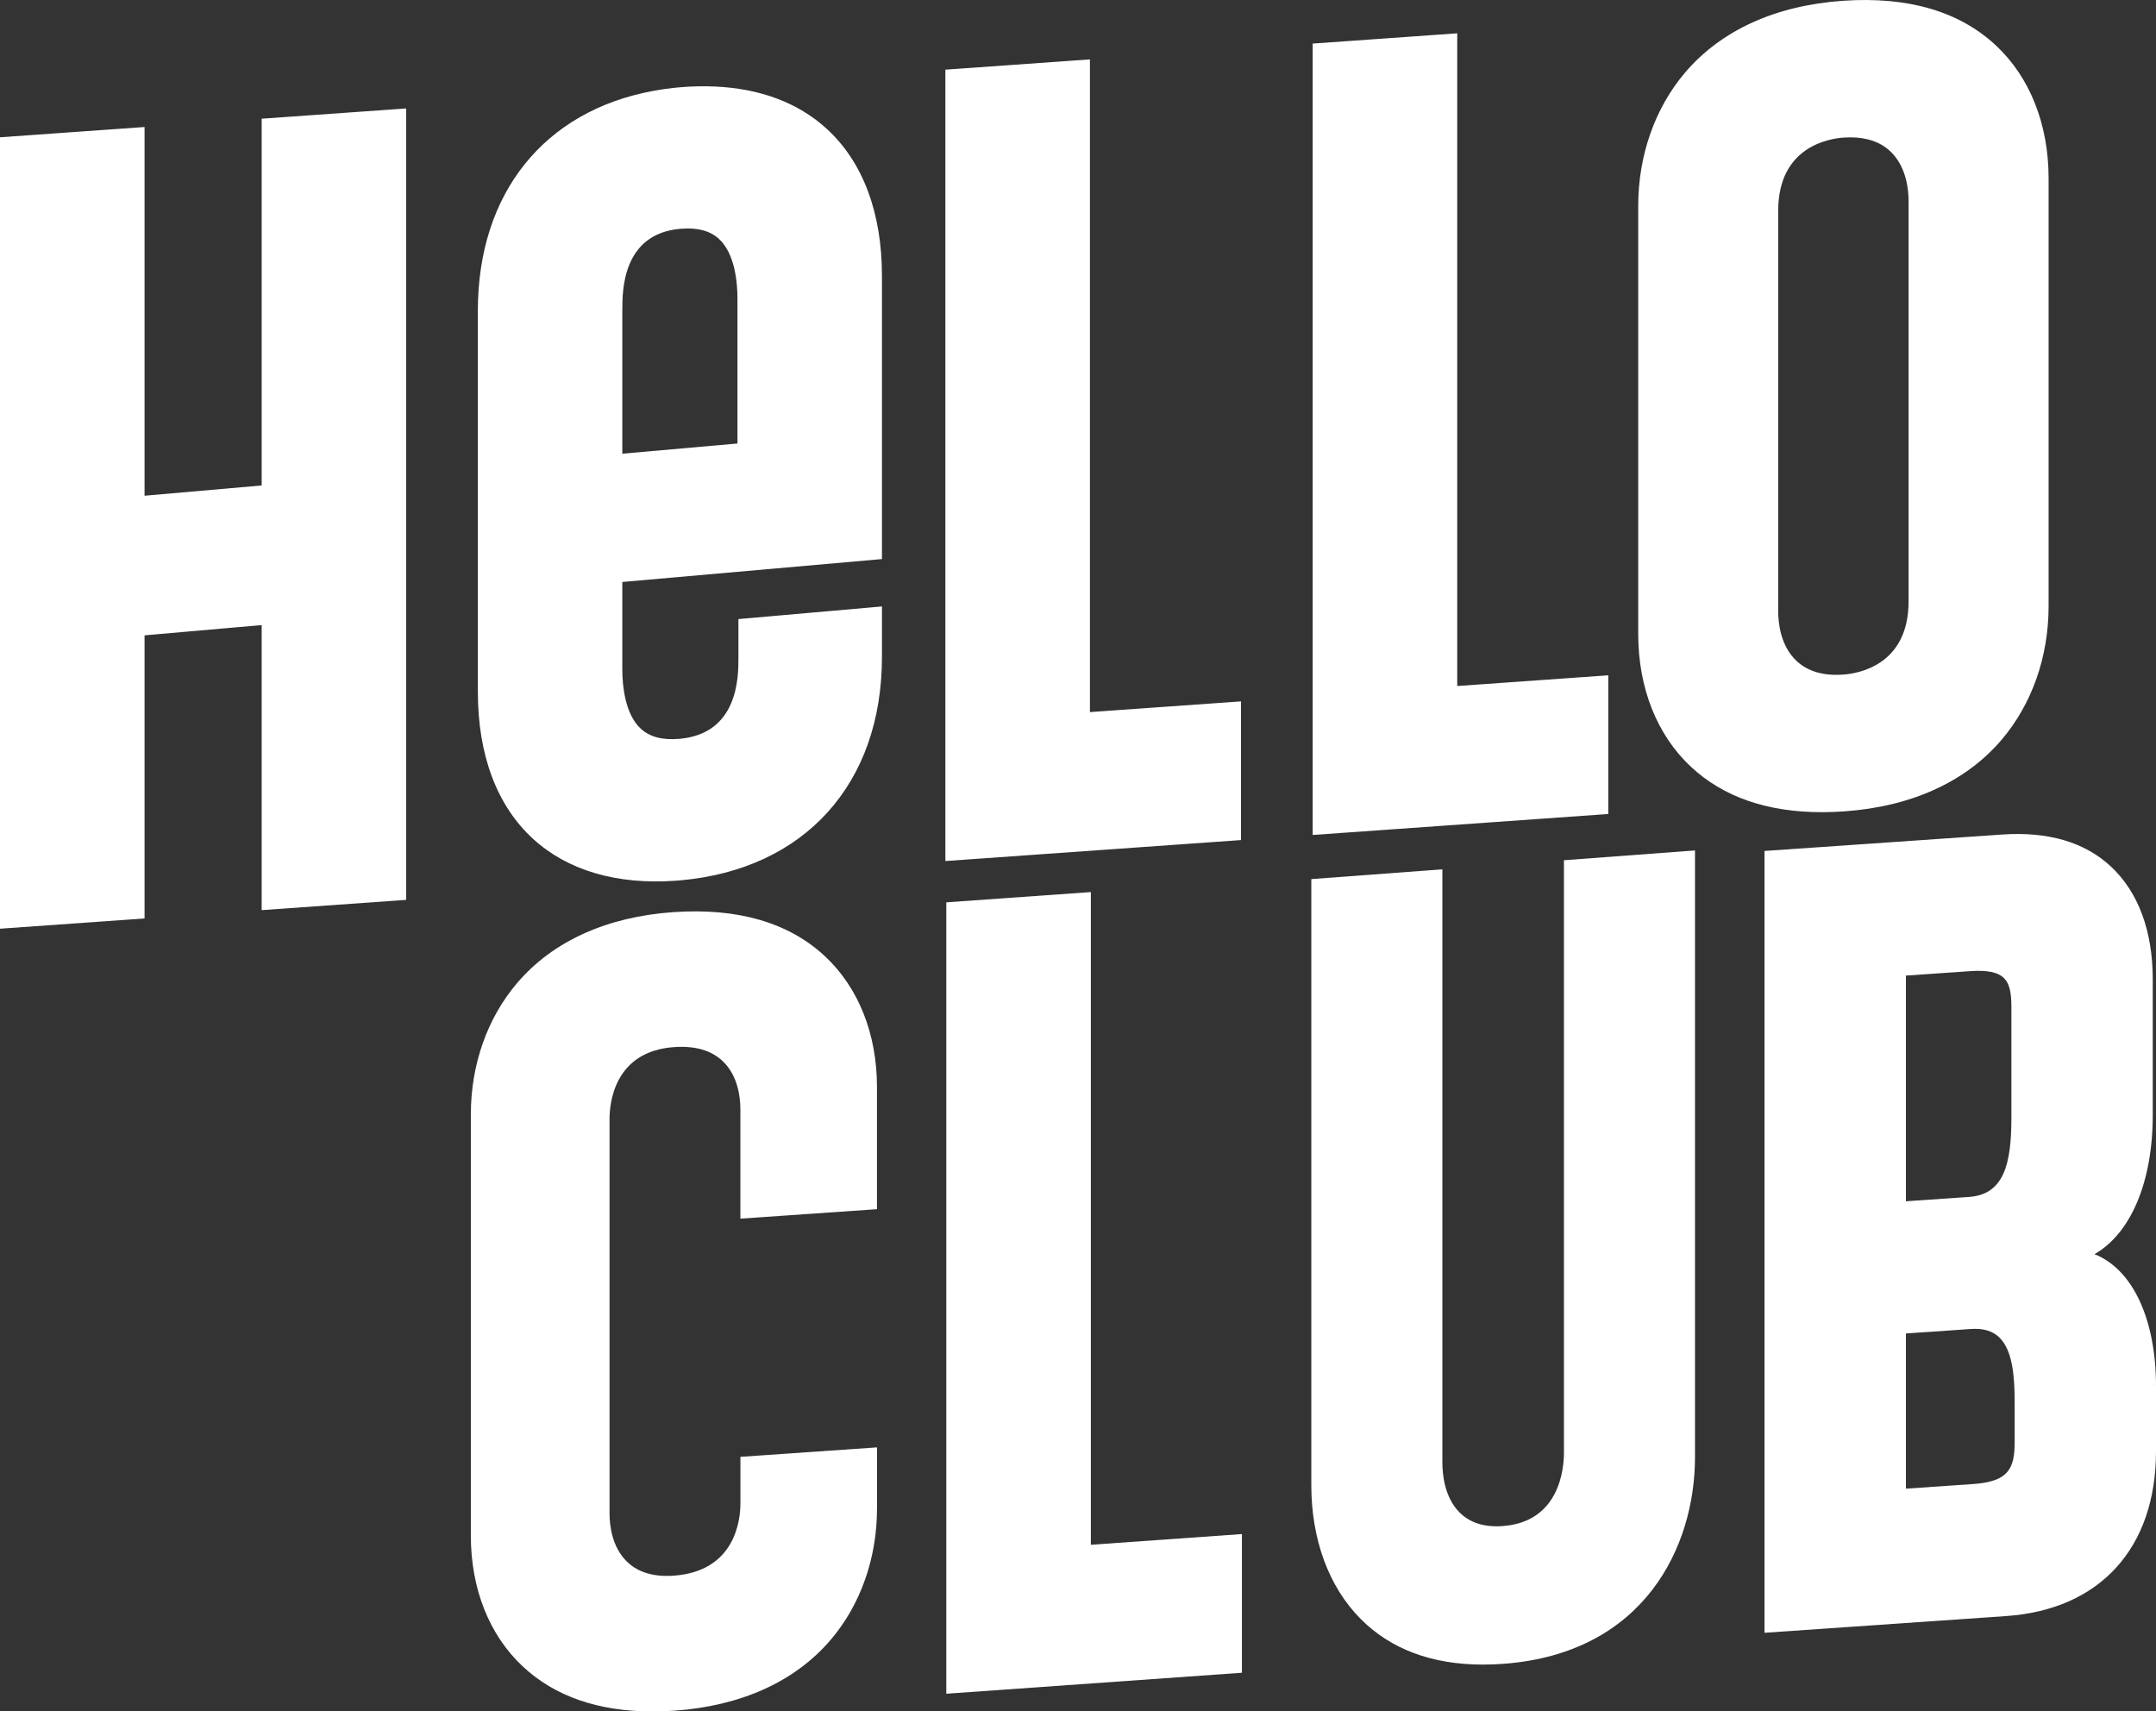
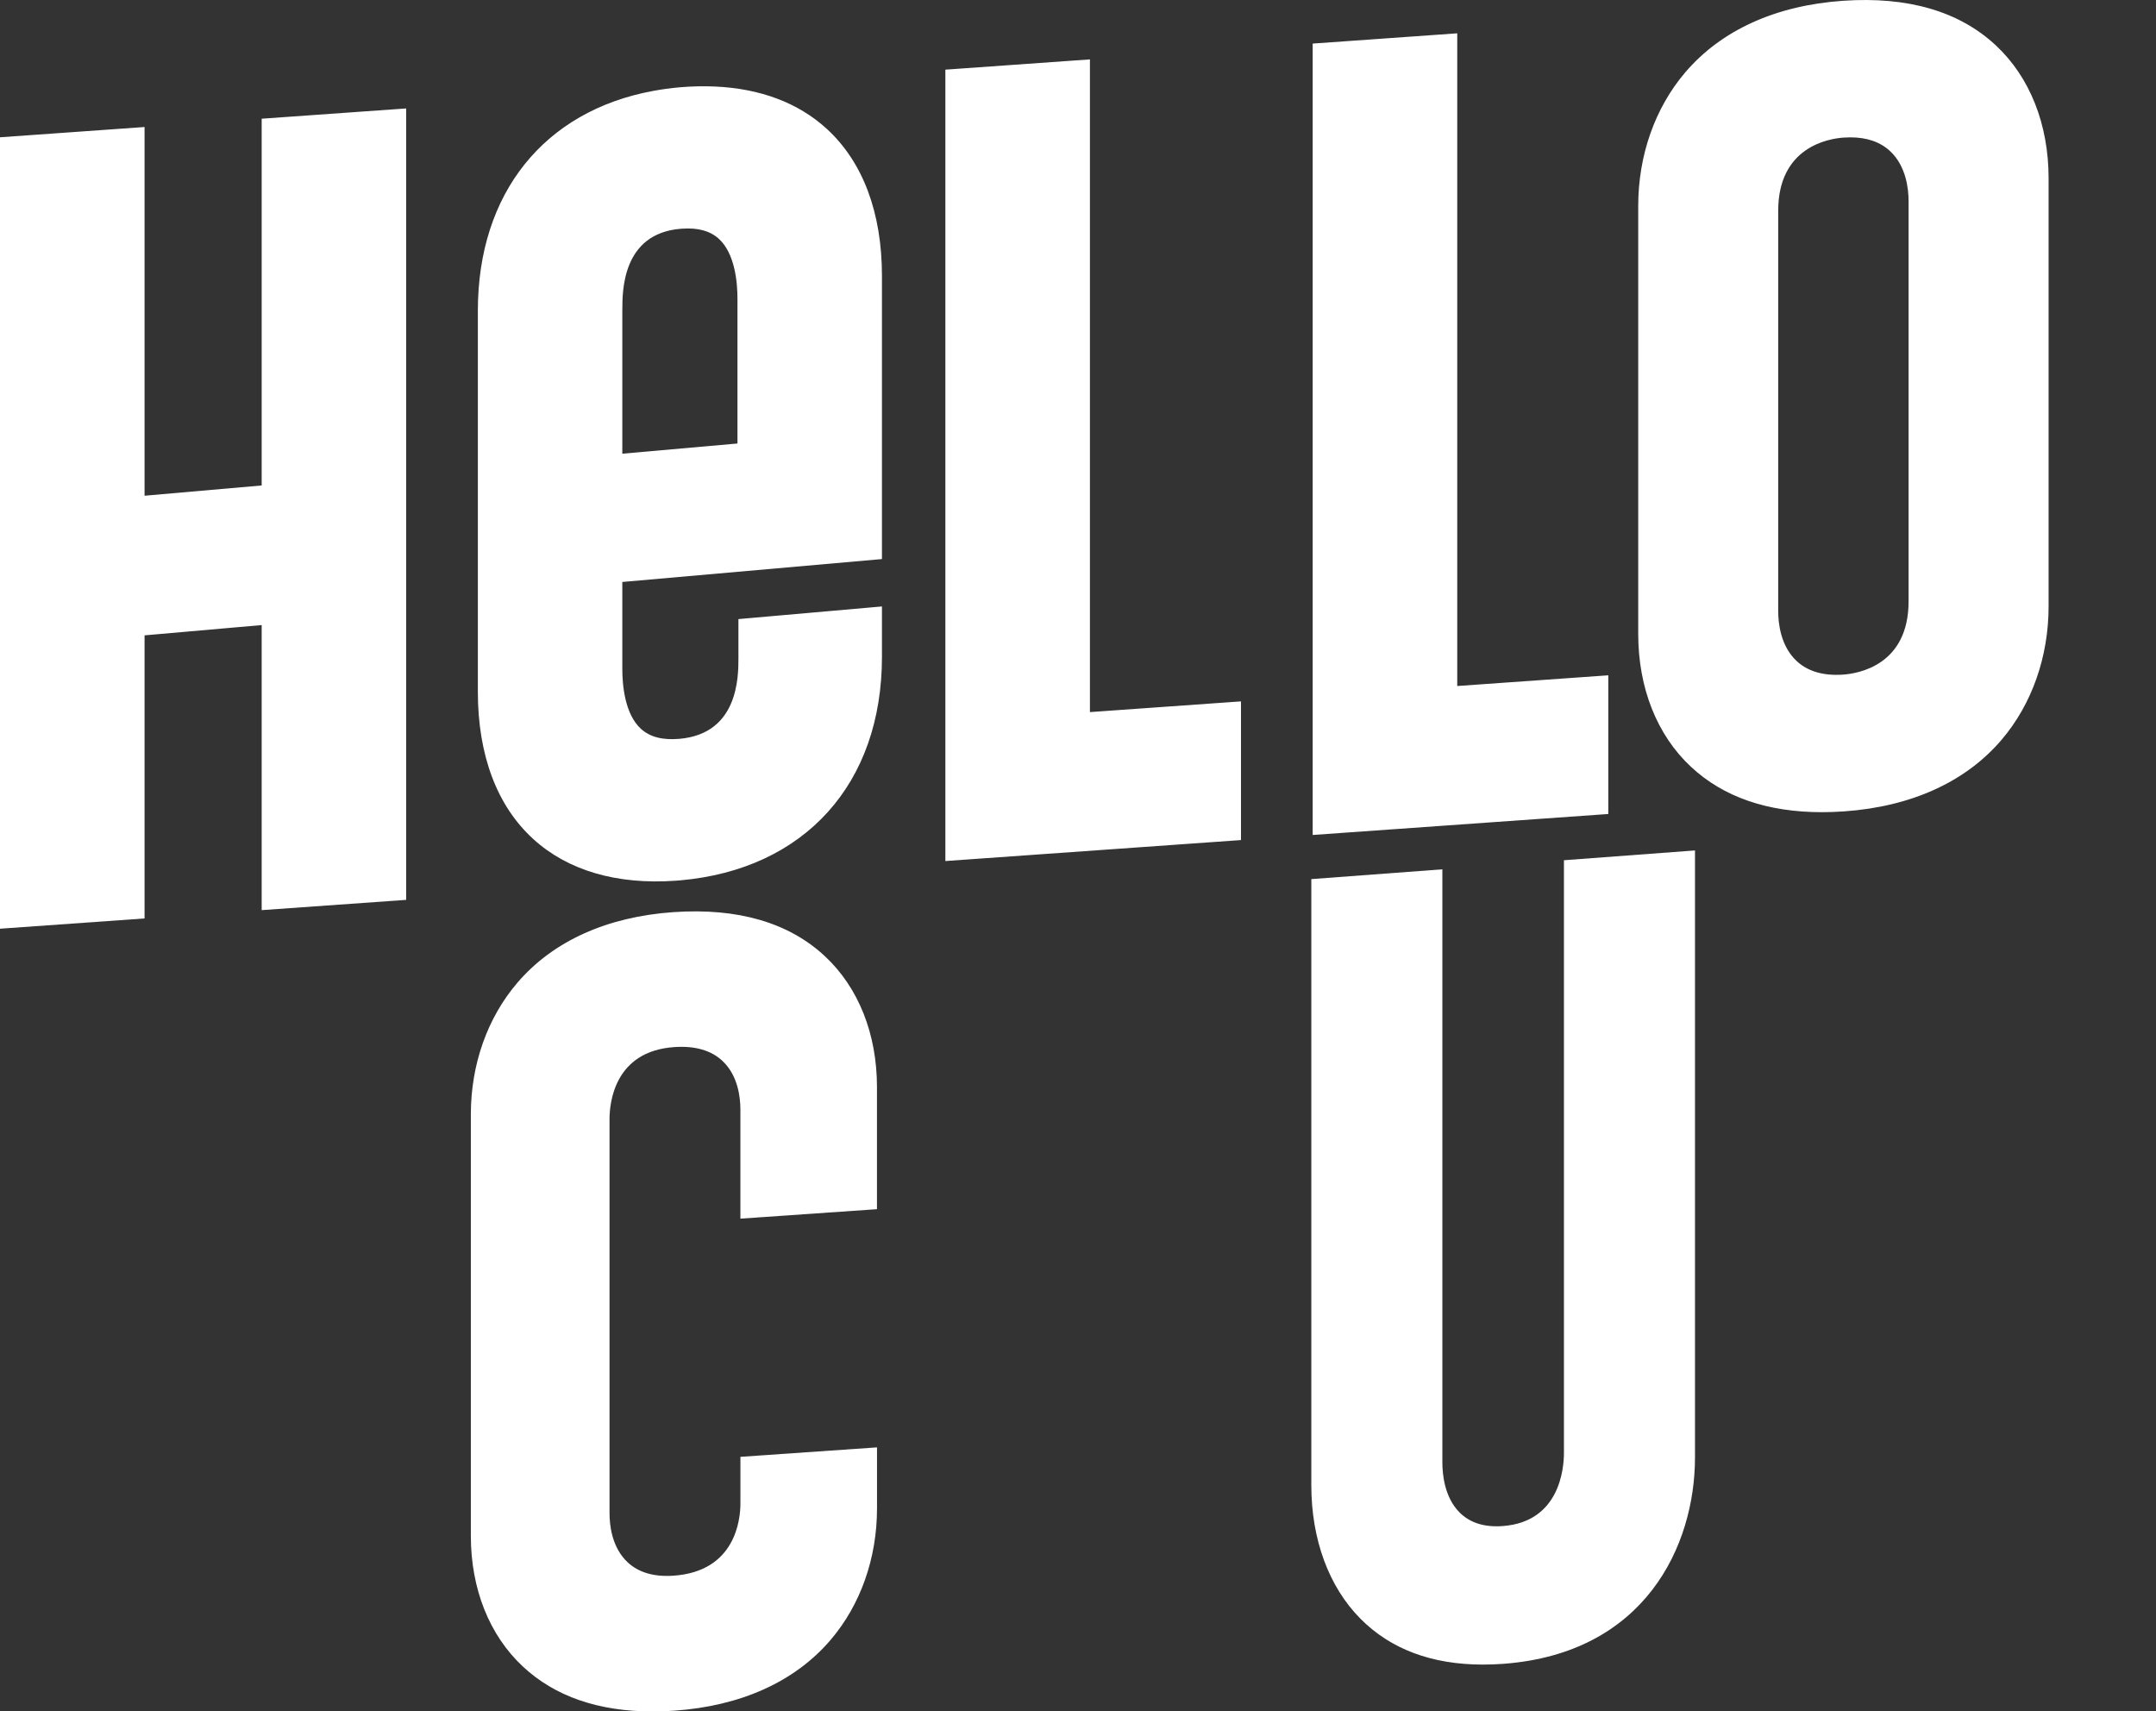
<svg xmlns="http://www.w3.org/2000/svg" id="Layer_2" data-name="Layer 2" viewBox="0 0 583.74 463.37">
  <rect x="0" y="0" width="583.74" height="463.37" fill="#333333" stroke="none" />
  <defs>
    <style>
      .cls-1 {
        fill: #fff;
      }
    </style>
  </defs>
  <g id="Layer_1-2" data-name="Layer 1">
    <g>
      <path class="cls-1" d="M238.79,151.39v-76.69c0-17.14-5.18-30.92-15-39.87-7.66-7-17.96-10.85-30.15-11.4-3.1-.14-6.32-.08-9.65.21-2.46.22-4.85.55-7.17.98-29.46,5.44-47.44,27.67-47.44,59.51v103.17c0,17.14,5.18,30.92,15,39.87,9.35,8.53,22.63,12.41,38.46,11.29.45-.03.91-.06,1.34-.1,33.69-2.98,54.61-26.14,54.61-60.5v-13.66l-38.86,3.42v10.52c0,5.07,0,20.49-15.95,21.9-4.6.4-8-.49-10.44-2.7-4.39-4-5.05-11.9-5.05-16.23v-23.54l70.3-6.2ZM168.5,83.83c0-5.07,0-20.51,15.68-21.88.15-.01.3-.02.45-.03,4.37-.31,7.62.59,9.99,2.73,4.39,4,5.05,11.88,5.05,16.23v39.2l-31.18,2.76v-39.01ZM0,251.45V37.17l39.14-2.78v99.83l31.71-2.78V32.14l39.12-2.78v214.28l-39.12,2.78v-77.18l-31.71,2.78v76.65l-39.14,2.78ZM336,189.9v37.55l-80.04,5.68V18.86l39.14-2.78v176.72l40.9-2.9ZM435.45,182.84v37.55l-80.04,5.68V11.8l39.14-2.78v176.72l40.9-2.9ZM540.38,12.29c-9.89-9.23-23.81-13.29-41.37-12.08-18.22,1.26-33,7.97-42.74,19.4-8.2,9.63-12.72,22.47-12.72,36.15v115.87c0,14.61,5.07,27.39,14.28,35.98,8.75,8.17,20.66,12.29,35.45,12.29,1.92,0,3.9-.07,5.92-.21,18.22-1.26,33-7.97,42.74-19.4,8.2-9.63,12.72-22.47,12.72-36.15V48.27c0-14.61-5.07-27.39-14.28-35.98ZM516.75,54.45v108.37c0,17.26-13.58,19.55-17.74,19.83-5.33.37-9.55-.87-12.56-3.67-4.35-4.06-5-10.22-5-13.53V57.08c0-17.26,13.58-19.55,17.74-19.83.61-.04,1.21-.06,1.8-.06,4.49,0,8.1,1.25,10.76,3.73,4.35,4.06,5,10.22,5,13.53Z" />
      <path class="cls-1" d="M200.47,394.43v12.64c0,4.29-1.3,18.38-18.1,19.55-5.28.37-9.46-.85-12.43-3.62-4.27-3.99-4.91-10.03-4.91-13.28v-106.72c0-4.29,1.26-18.38,17.52-19.5,5.59-.39,9.98.87,13.04,3.73,4.24,3.95,4.87,9.93,4.87,13.14v29.58s36.98-2.56,36.98-2.56v-33.08c0-14.35-5-26.92-14.07-35.39-9.79-9.14-23.59-13.15-41.01-11.96-18.03,1.25-32.65,7.86-42.29,19.13-8.12,9.49-12.59,22.14-12.59,35.63v114.1c0,14.35,5,26.92,14.08,35.39,8.66,8.09,20.46,12.17,35.13,12.17,1.91,0,3.87-.07,5.88-.21,18.03-1.25,32.65-7.86,42.29-19.13,8.12-9.49,12.59-22.14,12.59-35.63v-16.53s-36.98,2.56-36.98,2.56Z" />
      <path class="cls-1" d="M423.44,232.91v160.36c.01,4.38-1.18,18.76-16.54,19.91-4.99.38-8.93-.87-11.74-3.7-4.04-4.07-4.64-10.24-4.64-13.55v-160.56s-35.48,2.65-35.48,2.65v164.13c.01,14.65,4.73,27.48,13.3,36.12,8.18,8.25,19.32,12.42,33.18,12.42,1.81,0,3.66-.07,5.56-.21,38.27-2.86,51.84-31.9,51.84-55.89v-164.33s-35.48,2.65-35.48,2.65Z" />
-       <path class="cls-1" d="M583.74,375.29c0-18.25-6.41-31.69-16.66-35.72,9.83-5.6,15.79-19.55,15.78-37.69v-36.74c0-13.06-3.91-23.6-11.3-30.5-7.1-6.63-17.01-9.54-29.45-8.69l-64.37,4.45v211.68s65.46-4.53,65.46-4.53c25.39-1.76,40.54-18.44,40.54-44.62v-17.65ZM516.02,264.14l17.58-1.21c4.36-.3,7.27.28,8.88,1.79,1.48,1.38,2.11,3.71,2.11,7.8v30.09c0,12.41-1.95,20.8-11.47,21.46l-17.09,1.18v-61.1ZM516.03,403.05v-42.01s17.57-1.21,17.57-1.21c3.3-.24,5.8.49,7.63,2.2,3.73,3.48,4.23,10.78,4.24,17.46v10.99c0,7.14-1.67,10.66-11.18,11.32l-18.25,1.26Z" />
-       <polygon class="cls-1" points="336.25 415.35 336.25 452.9 256.21 458.58 256.21 244.31 295.35 241.53 295.35 418.25 336.25 415.35" />
    </g>
  </g>
</svg>